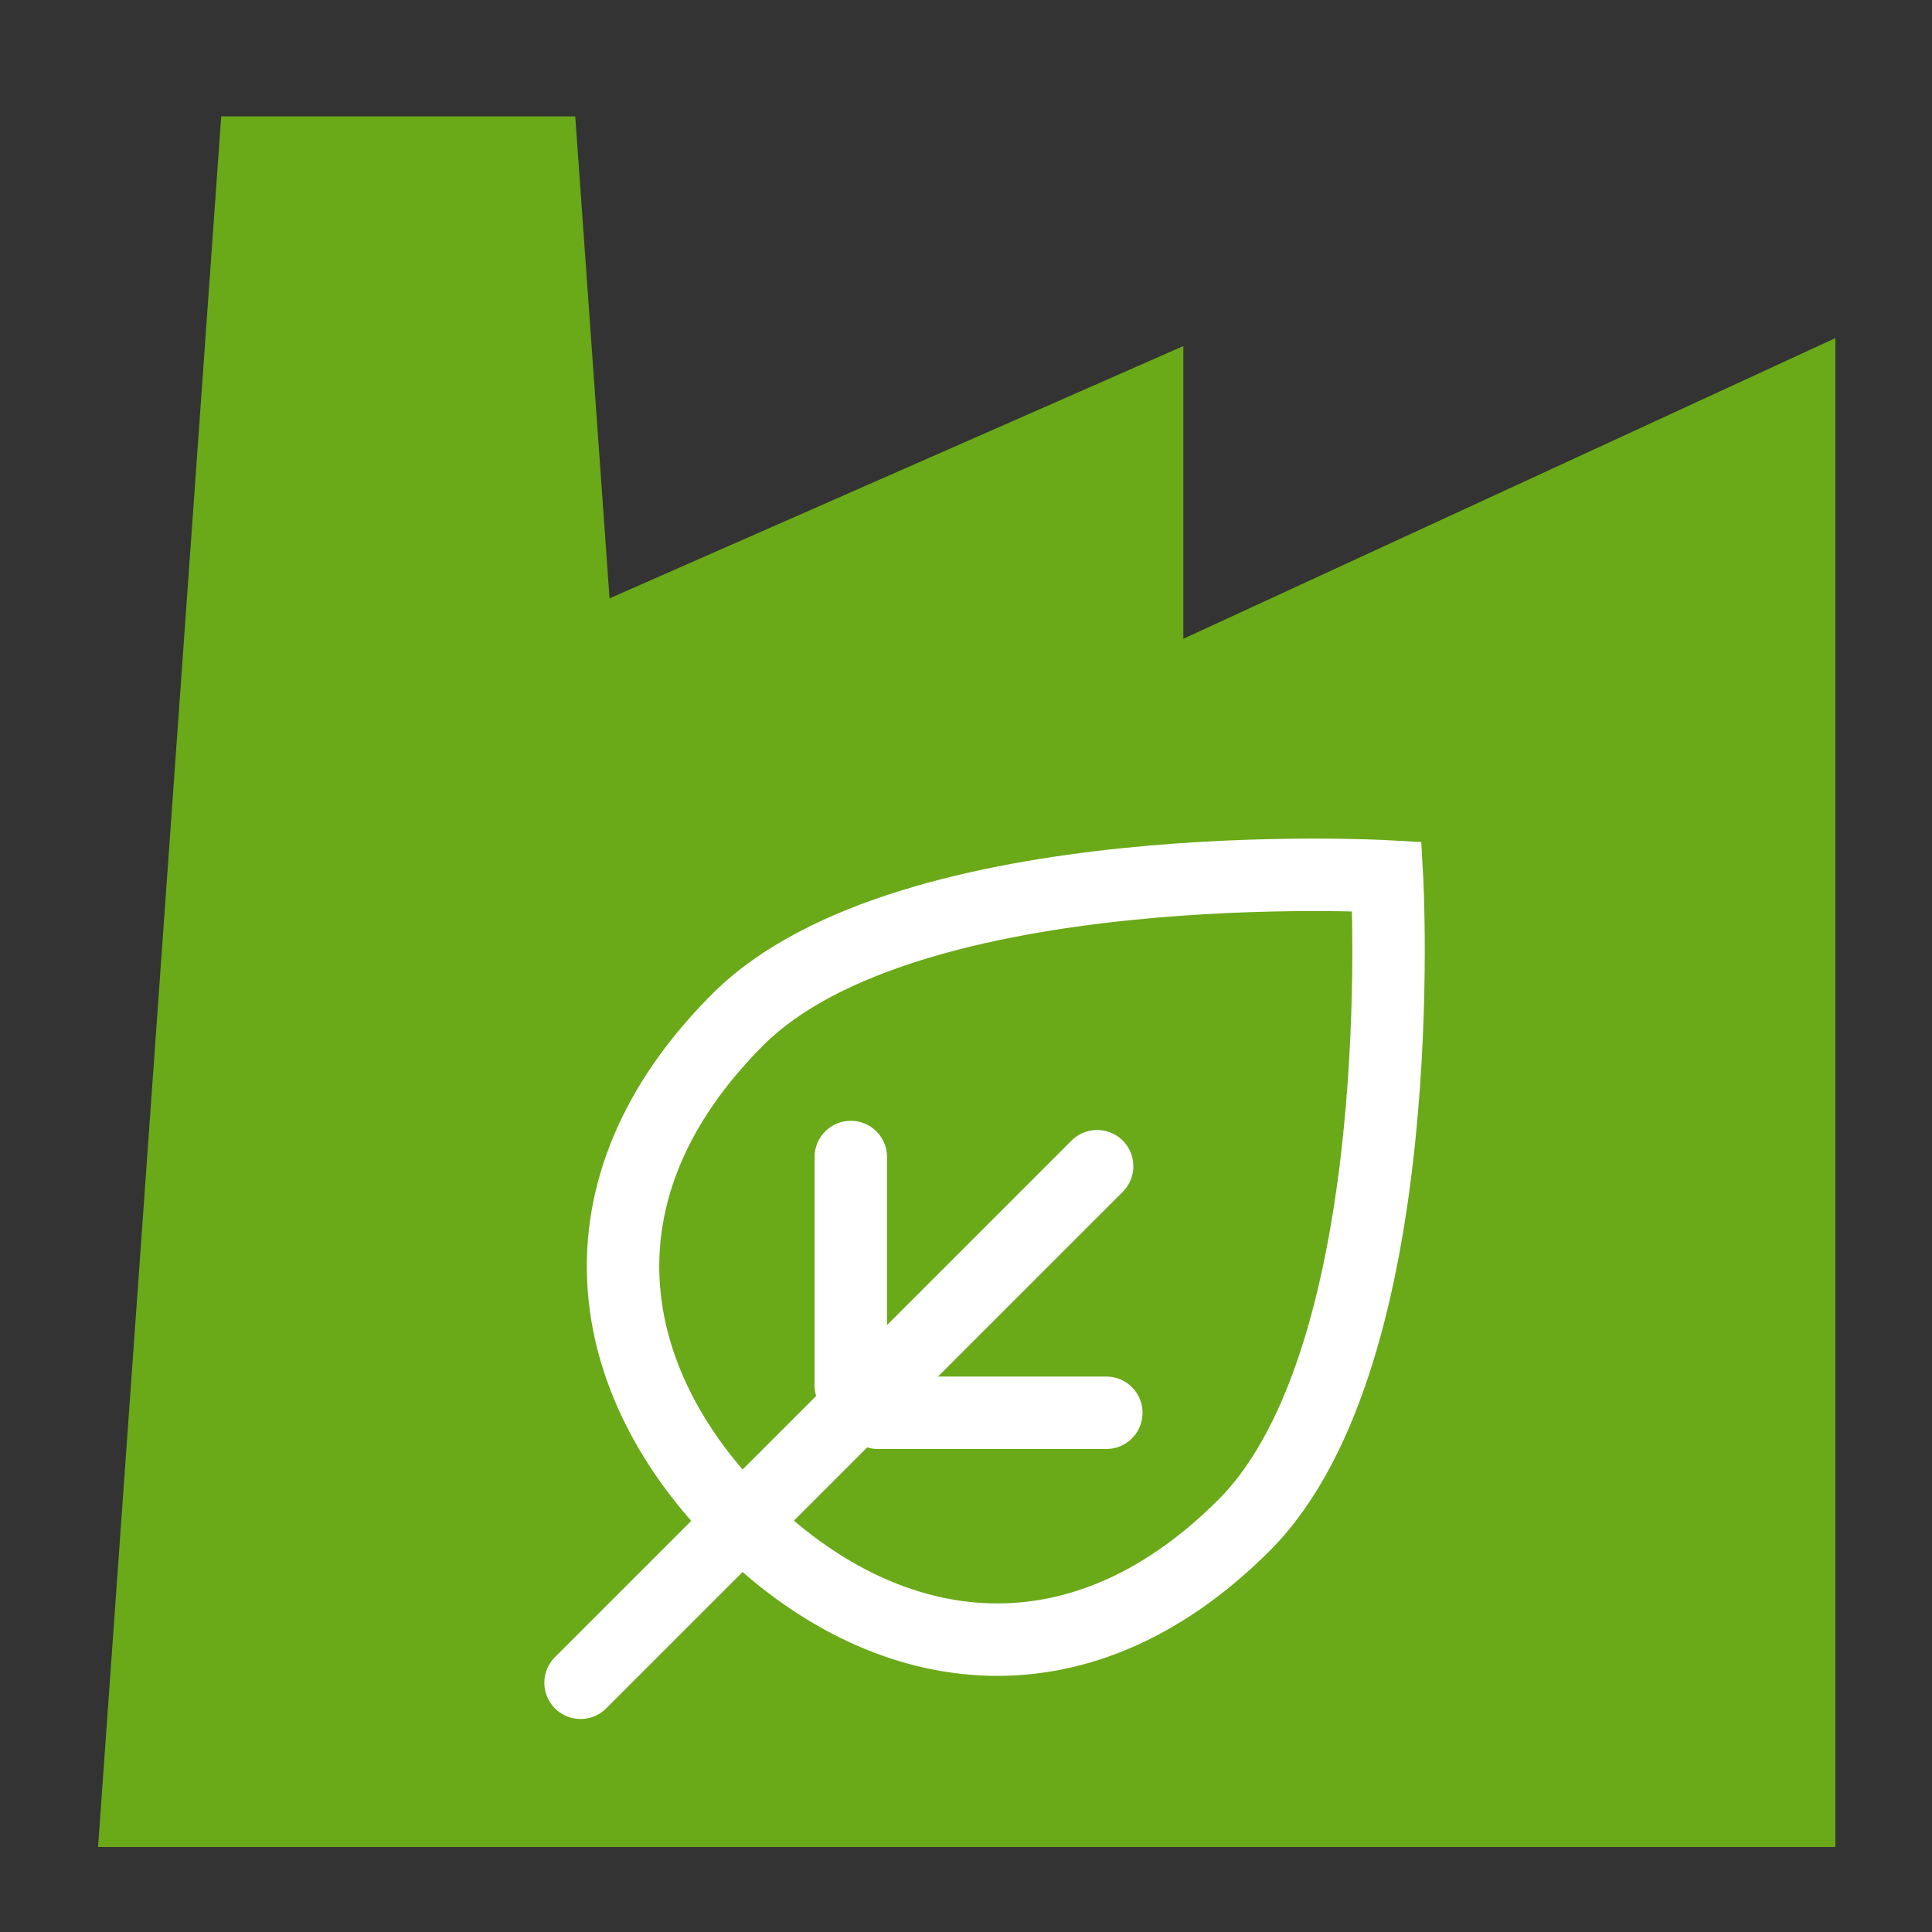
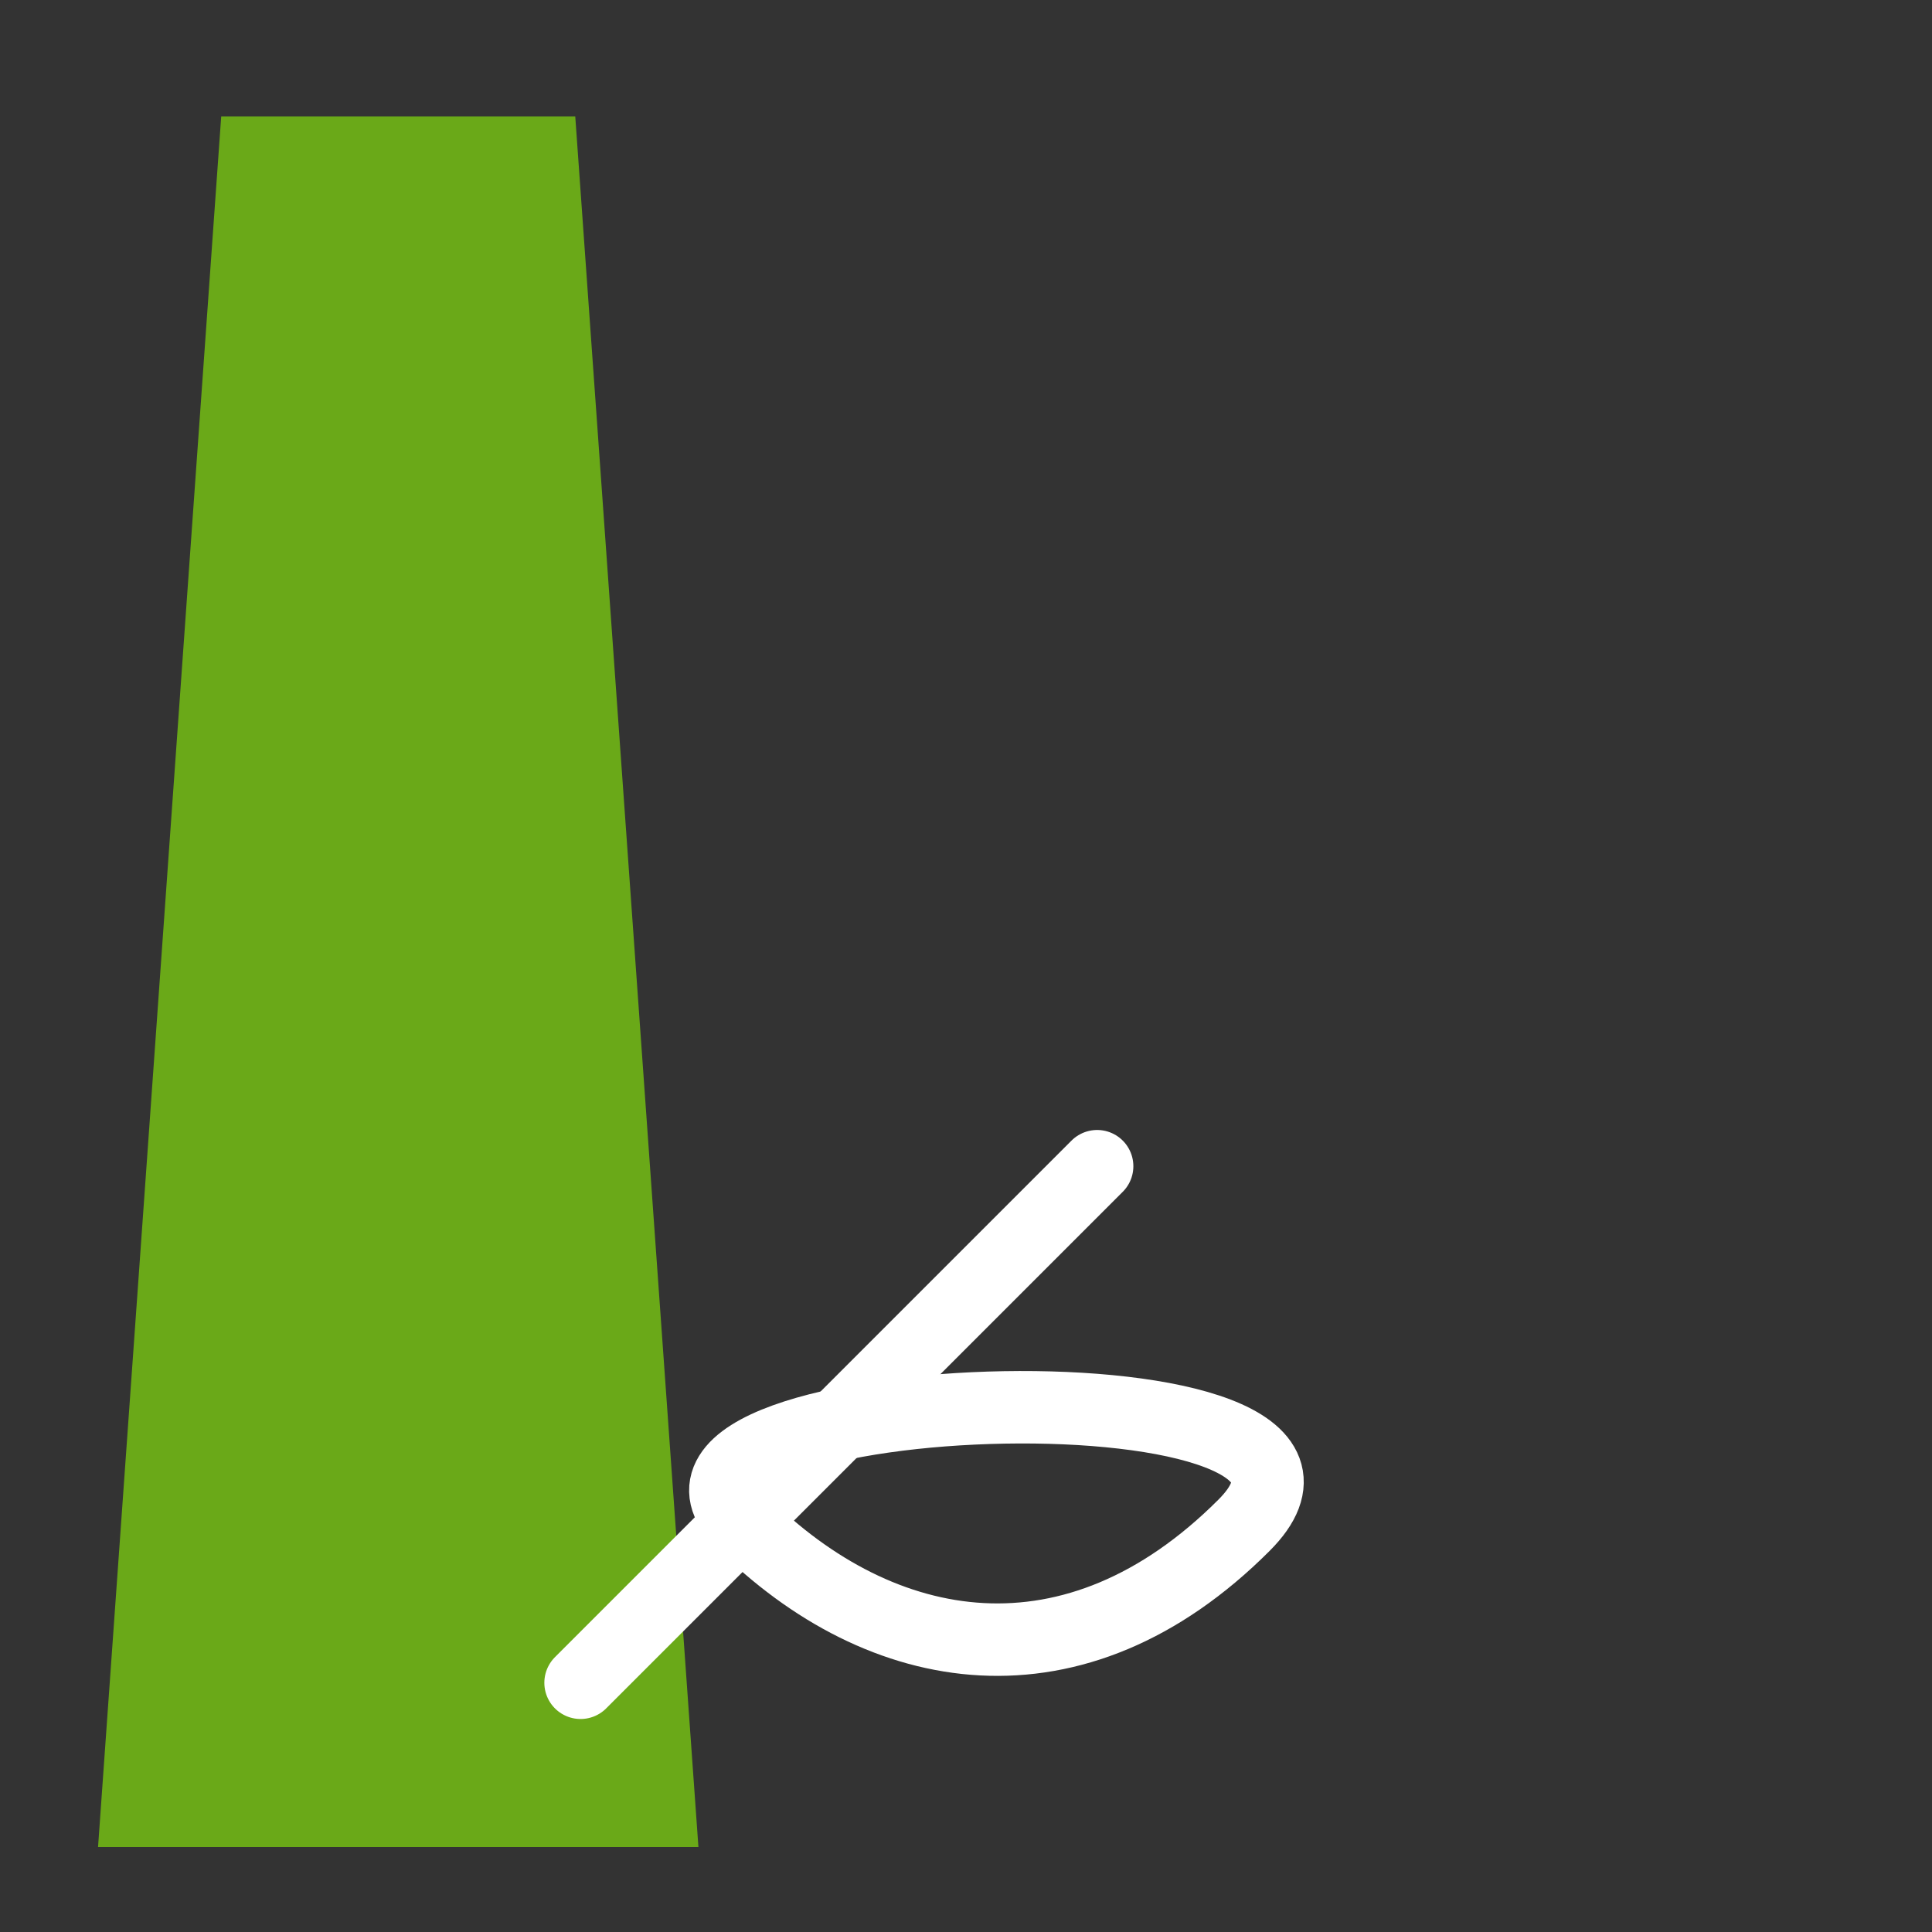
<svg xmlns="http://www.w3.org/2000/svg" id="Layer_1" data-name="Layer 1" viewBox="0 0 80 80">
  <rect x="0" y="0" width="80" height="80" fill="#333333" stroke="none" />
  <defs>
    <style>.cls-1{fill:#6aa918;}.cls-2,.cls-3{fill:none;stroke:#fff;stroke-miterlimit:10;stroke-width:3px;}.cls-3{stroke-linecap:round;}</style>
  </defs>
  <title>biomass-1</title>
  <path class="cls-1" d="M28.92,76.48H4.06L9.16,4.82H23.82Z" />
-   <path class="cls-1" d="M76,76.48H23.5L20,27.08,49,14.33V26.45L76,14Z" />
-   <path class="cls-2" d="M51.51,63.16c-7,7-15,5.63-20.8-.15s-7.2-13.76-.15-20.8,26.87-5.92,26.87-5.92S58.56,56.12,51.51,63.16Z" />
+   <path class="cls-2" d="M51.51,63.16c-7,7-15,5.63-20.8-.15S58.56,56.12,51.51,63.16Z" />
  <line class="cls-3" x1="45.43" y1="48.29" x2="24.04" y2="69.68" />
-   <line class="cls-3" x1="35.23" y1="47.91" x2="35.23" y2="57.37" />
-   <line class="cls-3" x1="45.81" y1="58.5" x2="36.35" y2="58.5" />
</svg>